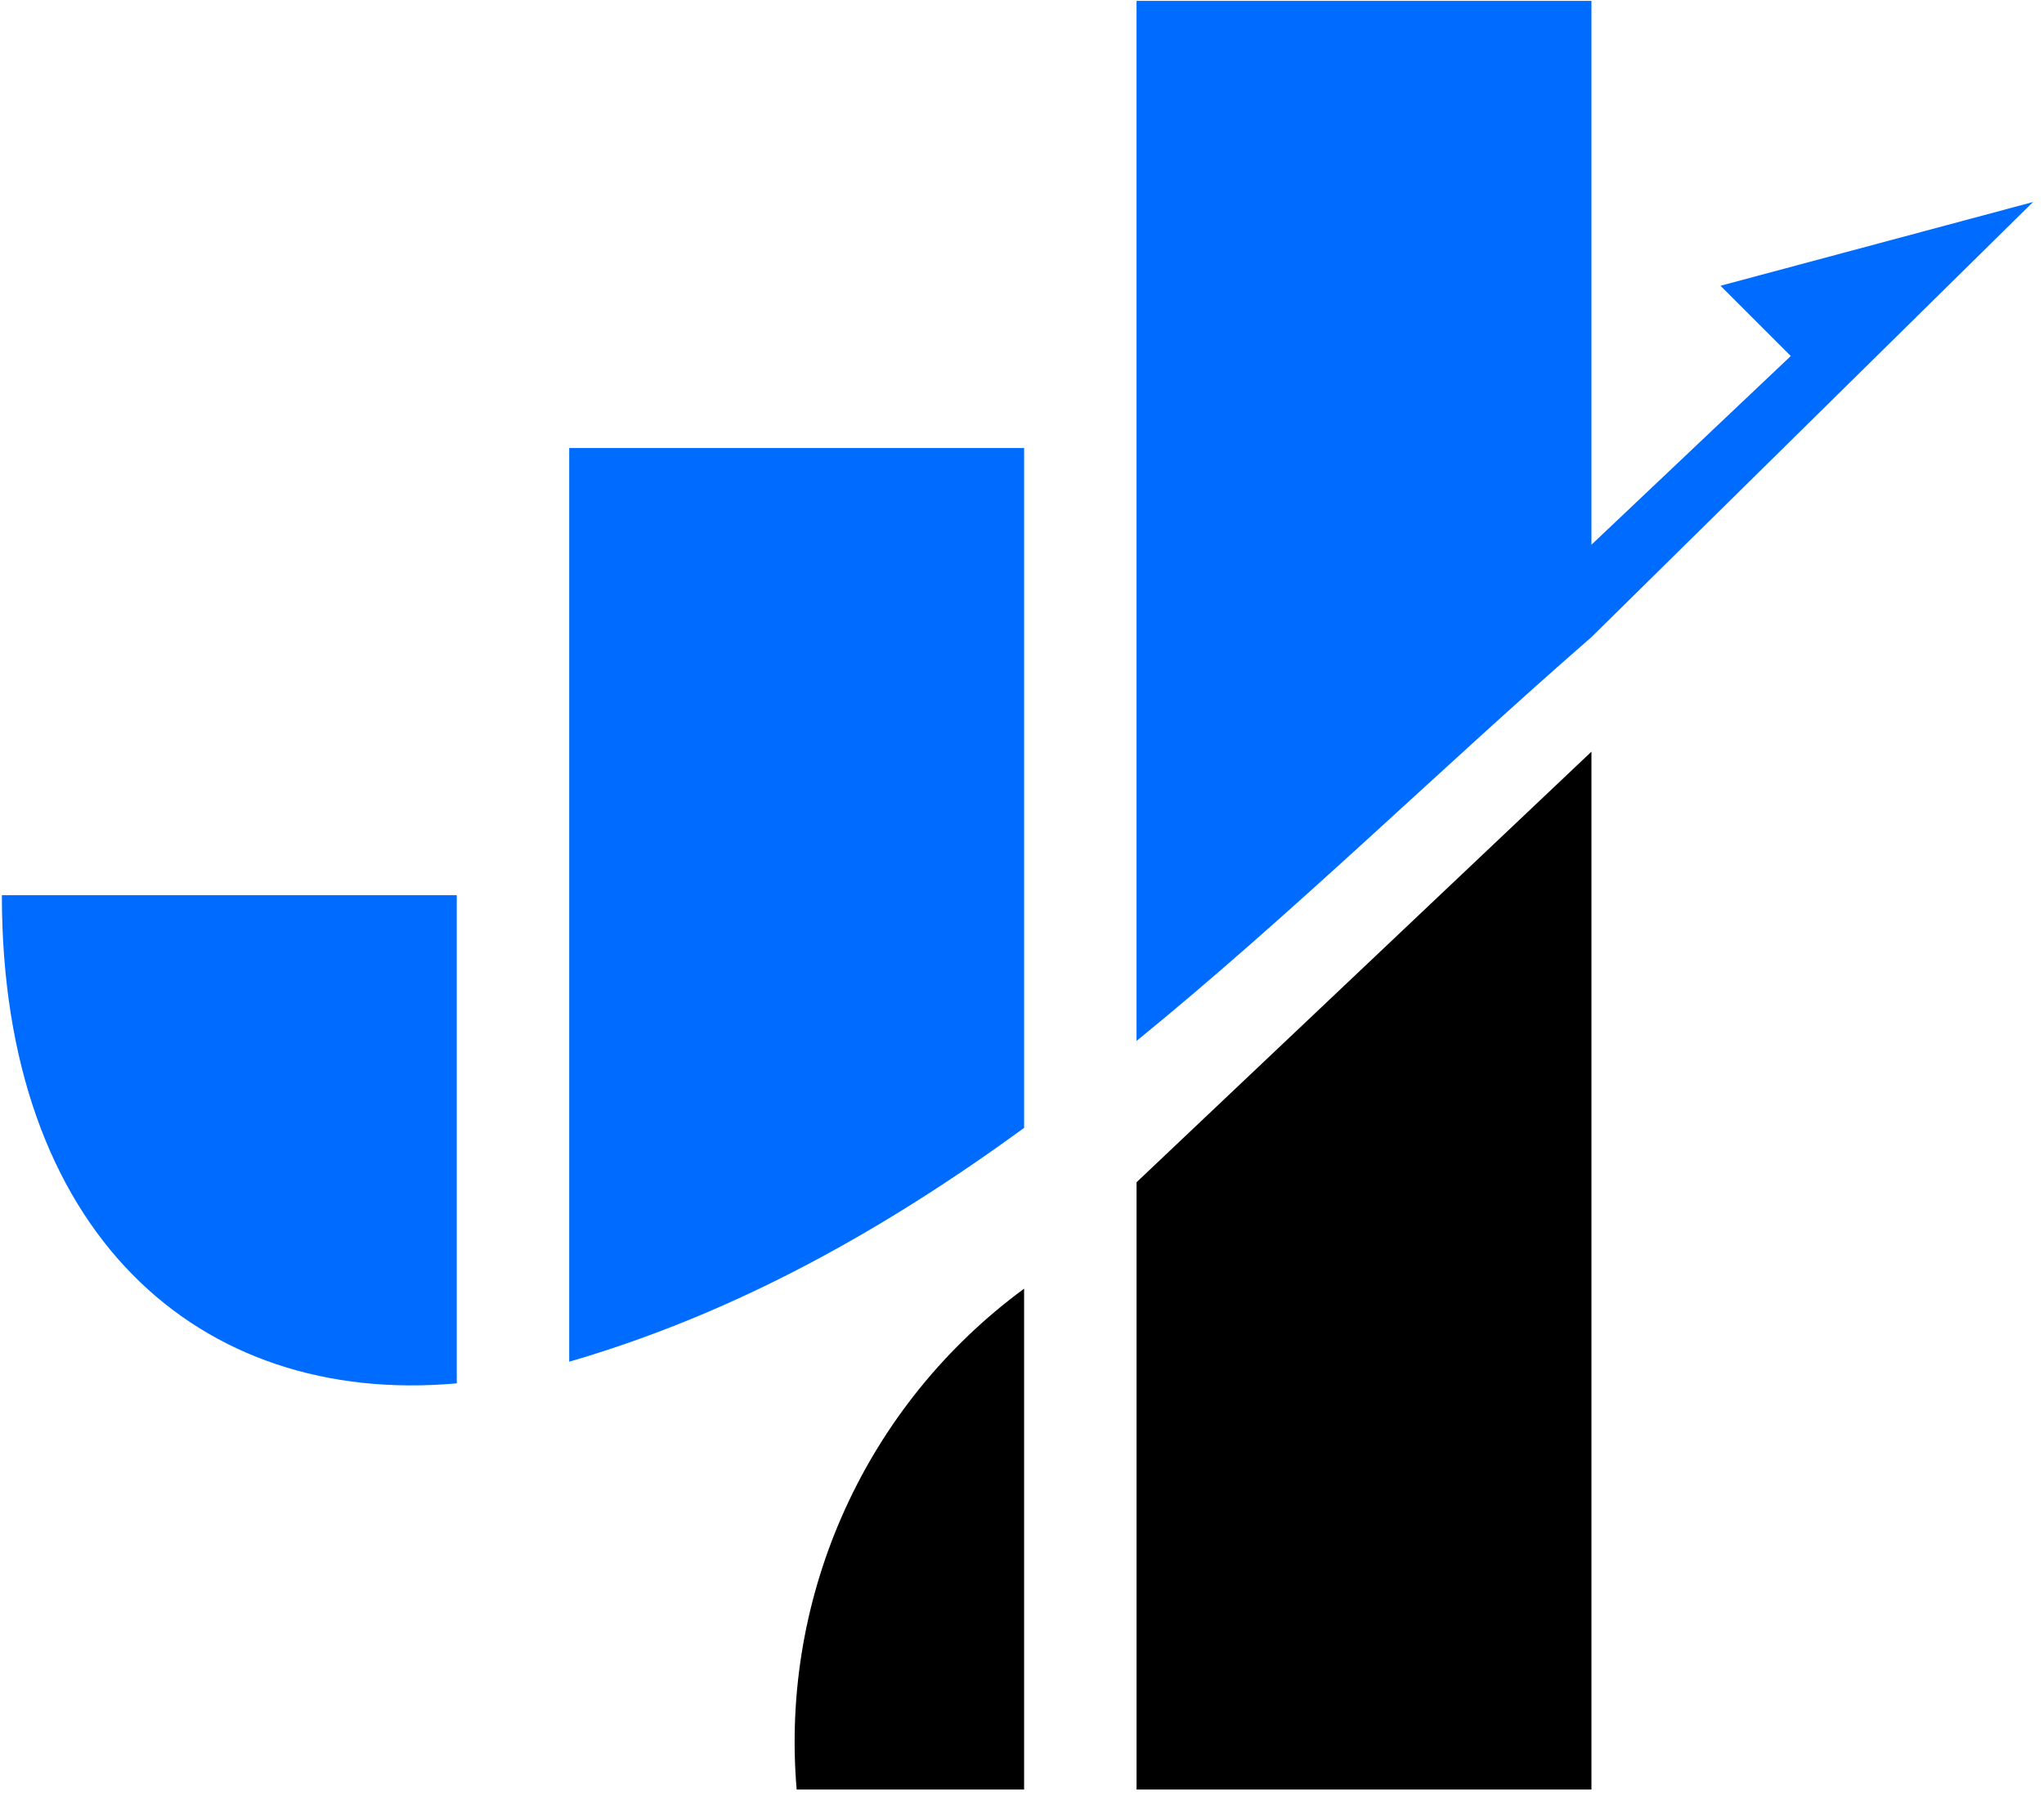
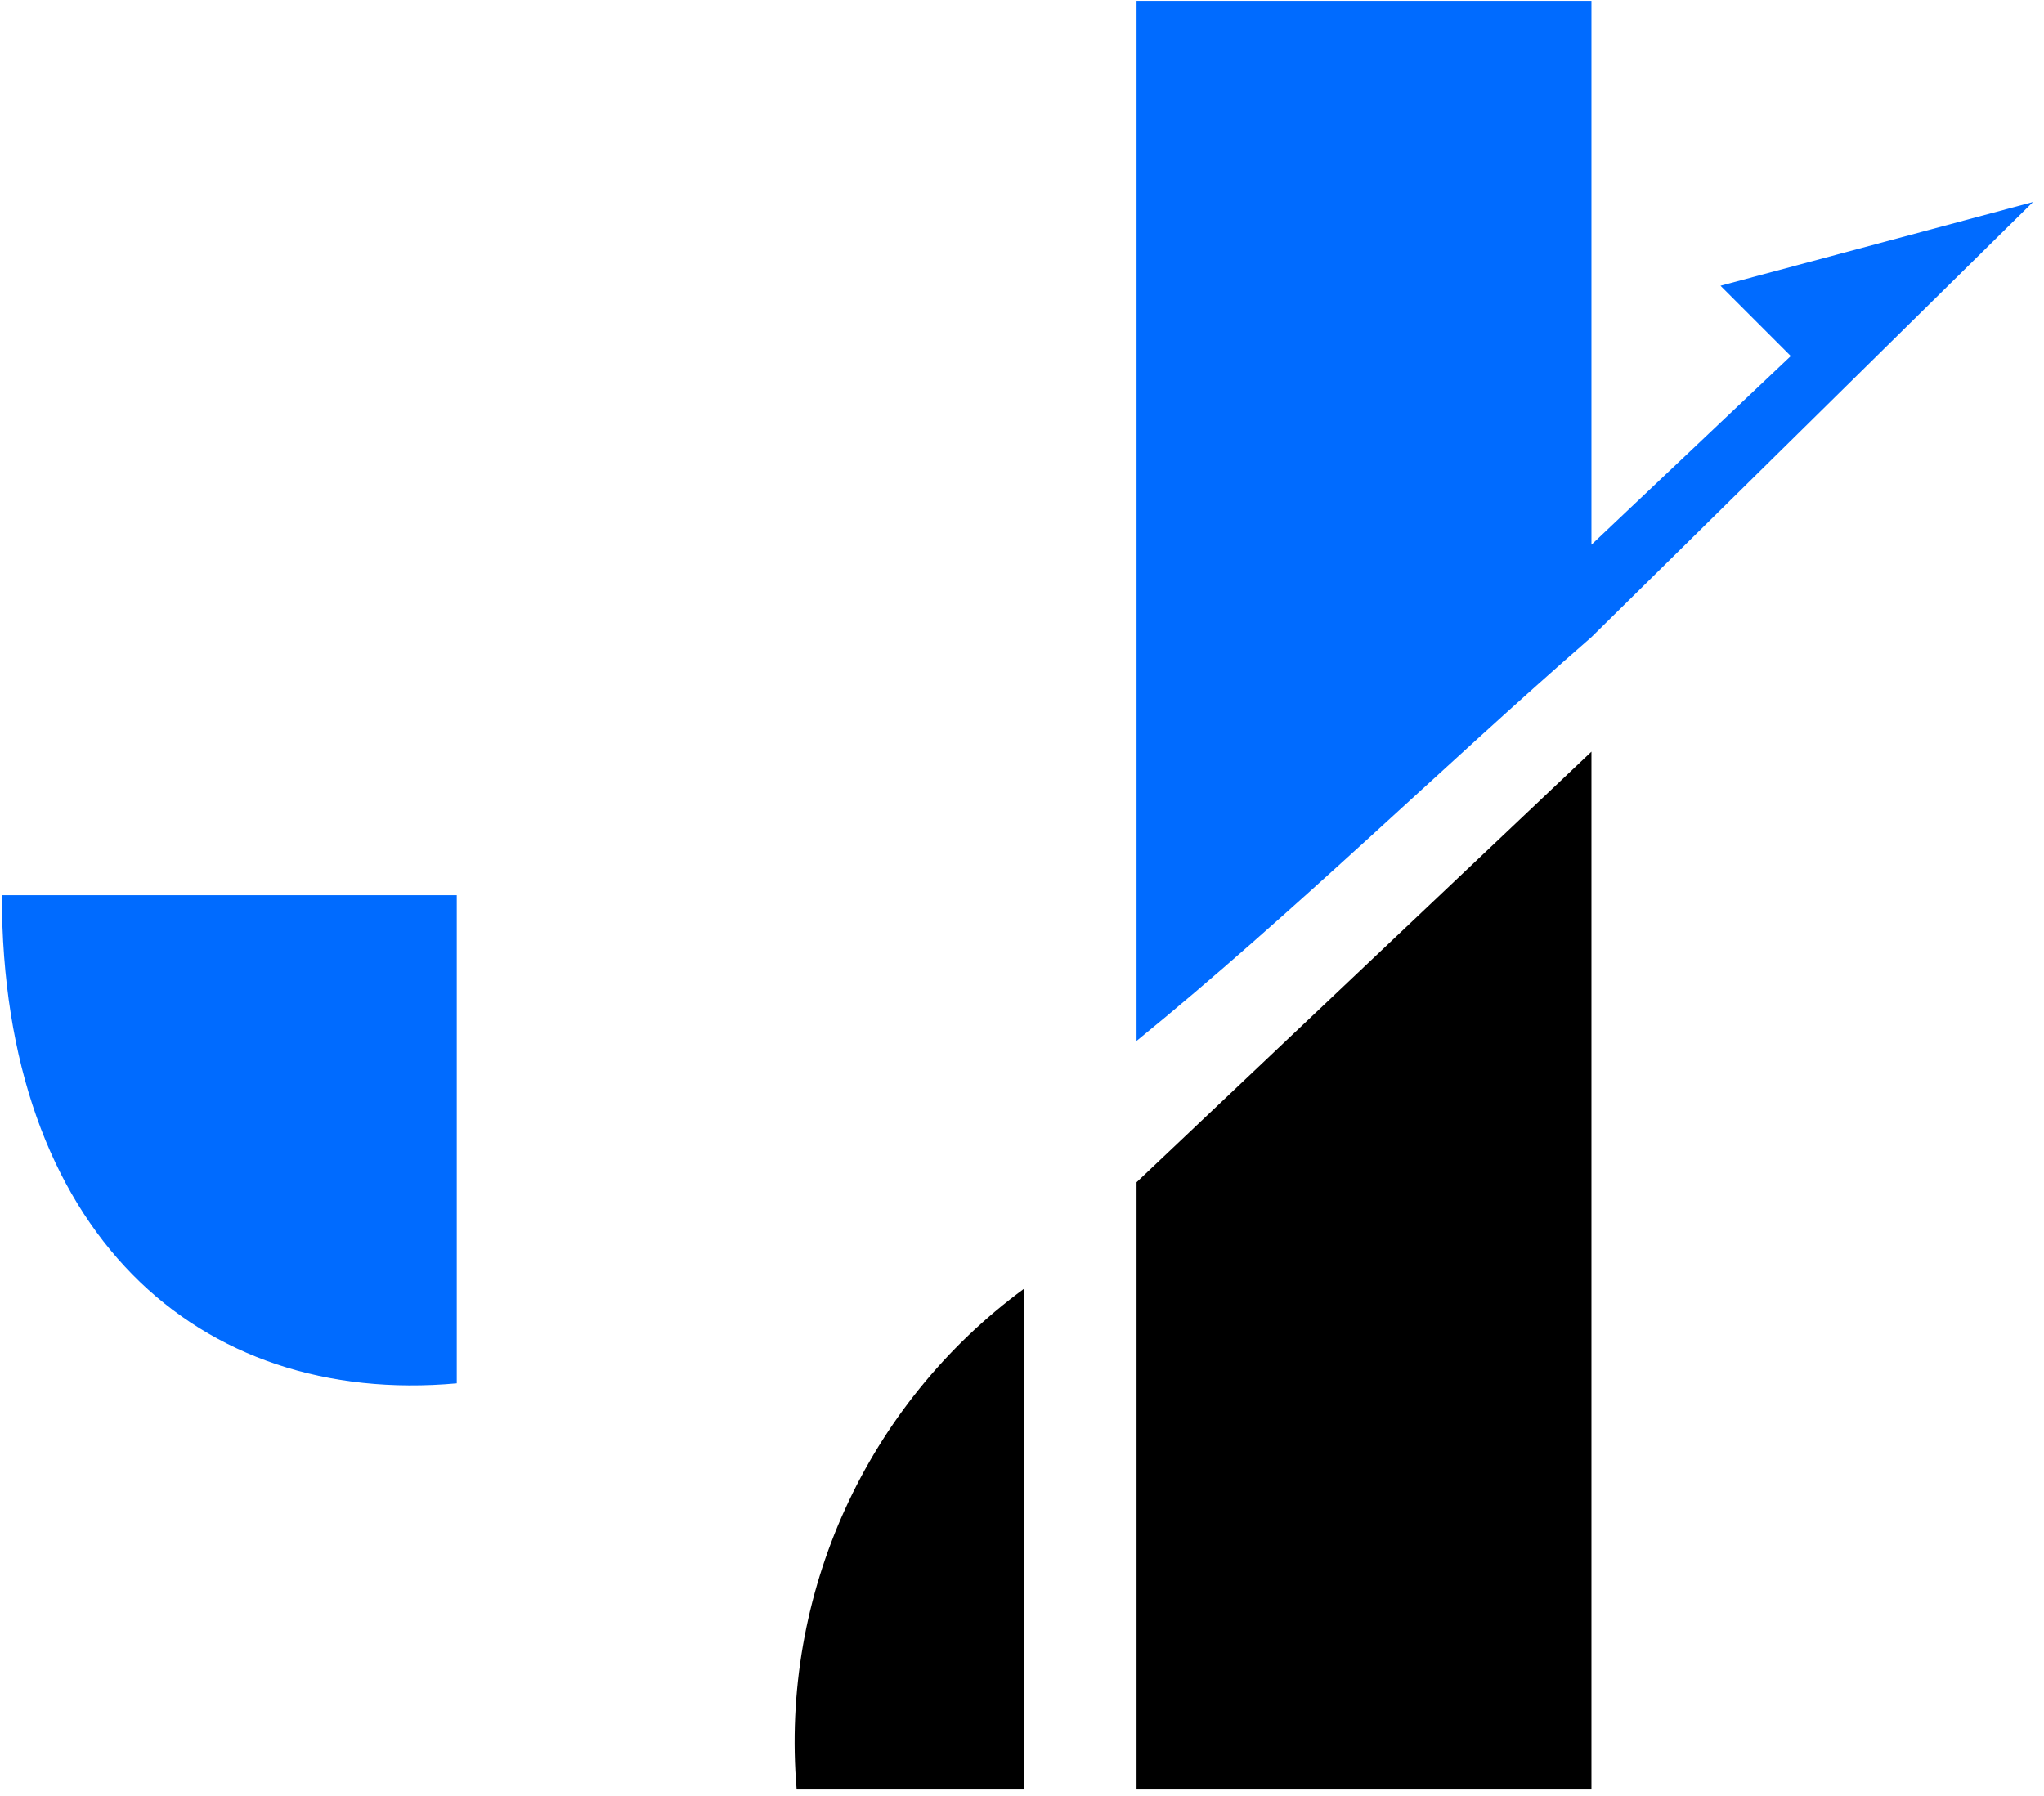
<svg xmlns="http://www.w3.org/2000/svg" width="421" height="370" viewBox="0 0 366 322" fill="none">
-   <path fill-rule="evenodd" clip-rule="evenodd" d="M0.142 160.483C0.142 220.875 35.284 252.177 81.682 247.998V160.483H0.142Z" fill="#006BFF" />
-   <path fill-rule="evenodd" clip-rule="evenodd" d="M101.837 80.317V244.119C131.883 235.387 158.512 220.331 183.377 202.203V80.317H101.837Z" fill="#006BFF" />
+   <path fill-rule="evenodd" clip-rule="evenodd" d="M0.142 160.483C0.142 220.875 35.284 252.177 81.682 247.998V160.483H0.142" fill="#006BFF" />
  <path fill-rule="evenodd" clip-rule="evenodd" d="M203.533 0.152V186.612C231.619 163.727 257.917 137.863 285.072 114.219L364.224 36.219L308.207 51.229L320.803 63.827L285.072 97.652V0.152H203.533Z" fill="#006BFF" />
  <path fill-rule="evenodd" clip-rule="evenodd" d="M183.377 320.812V231.029C155.081 251.817 139.637 285.827 142.607 320.812H183.377ZM285.072 134.756L203.533 211.947V320.812H285.072V196.234V151.323V134.756Z" fill="black" />
</svg>